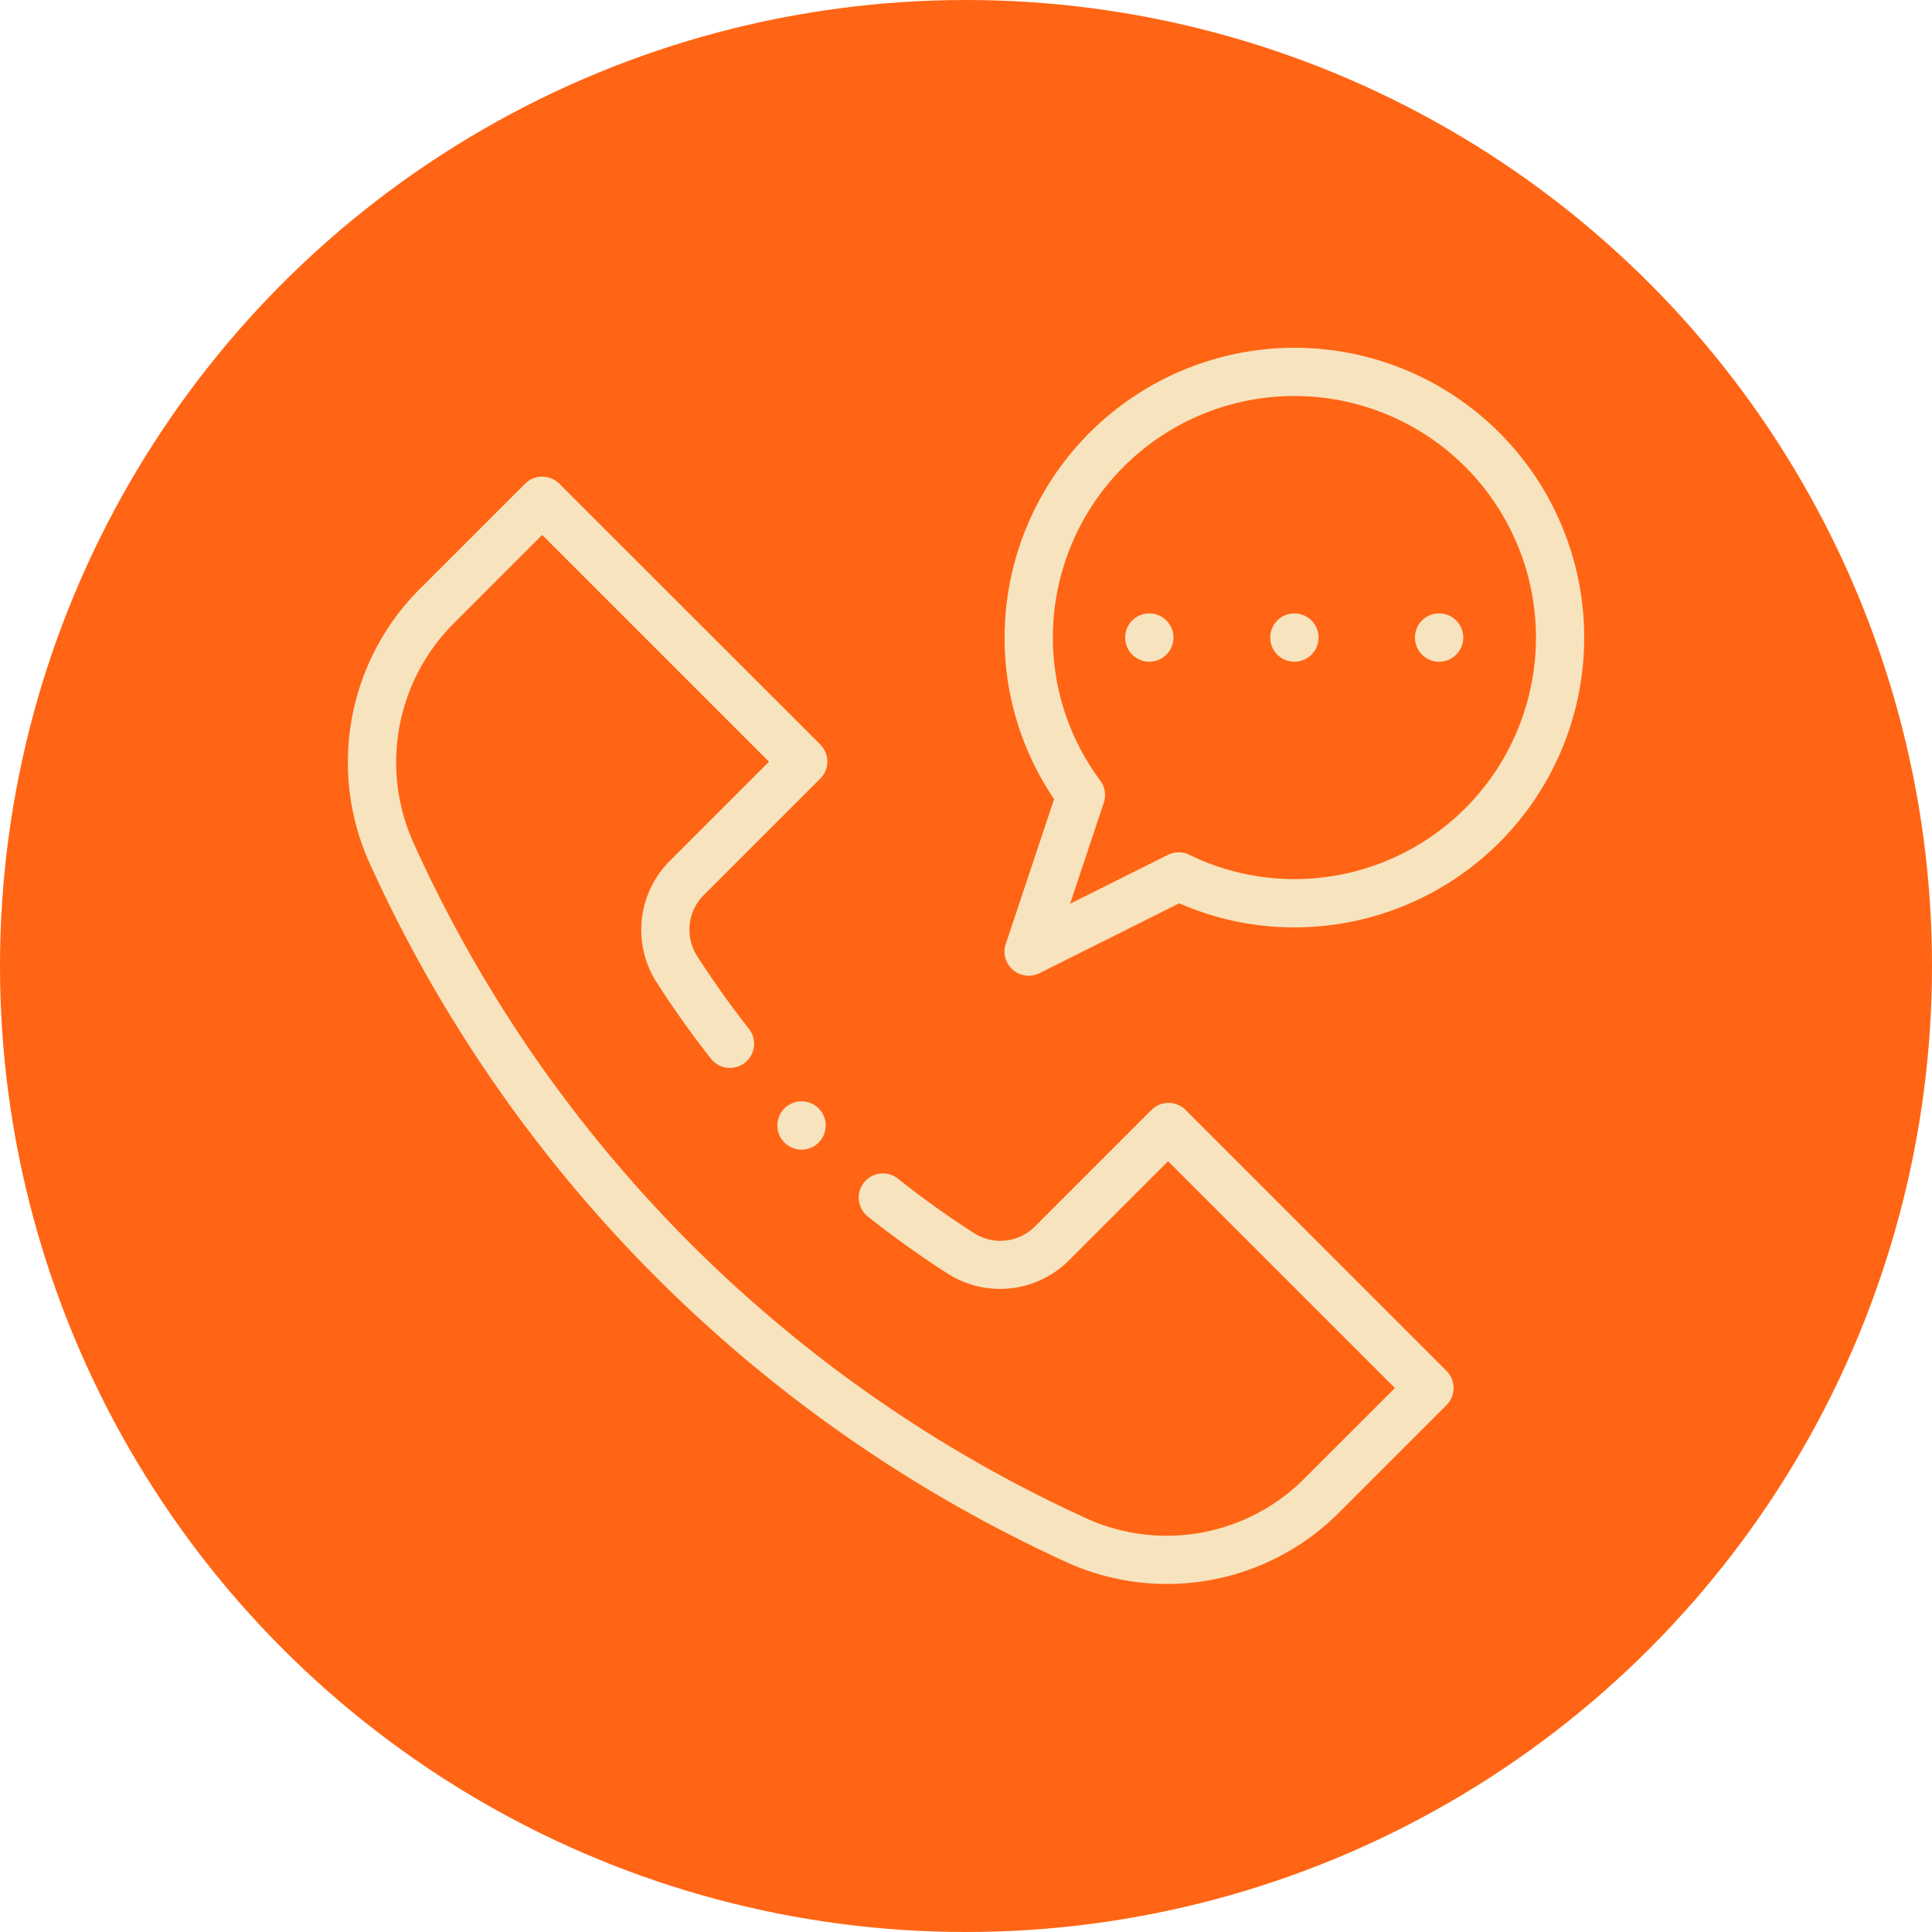
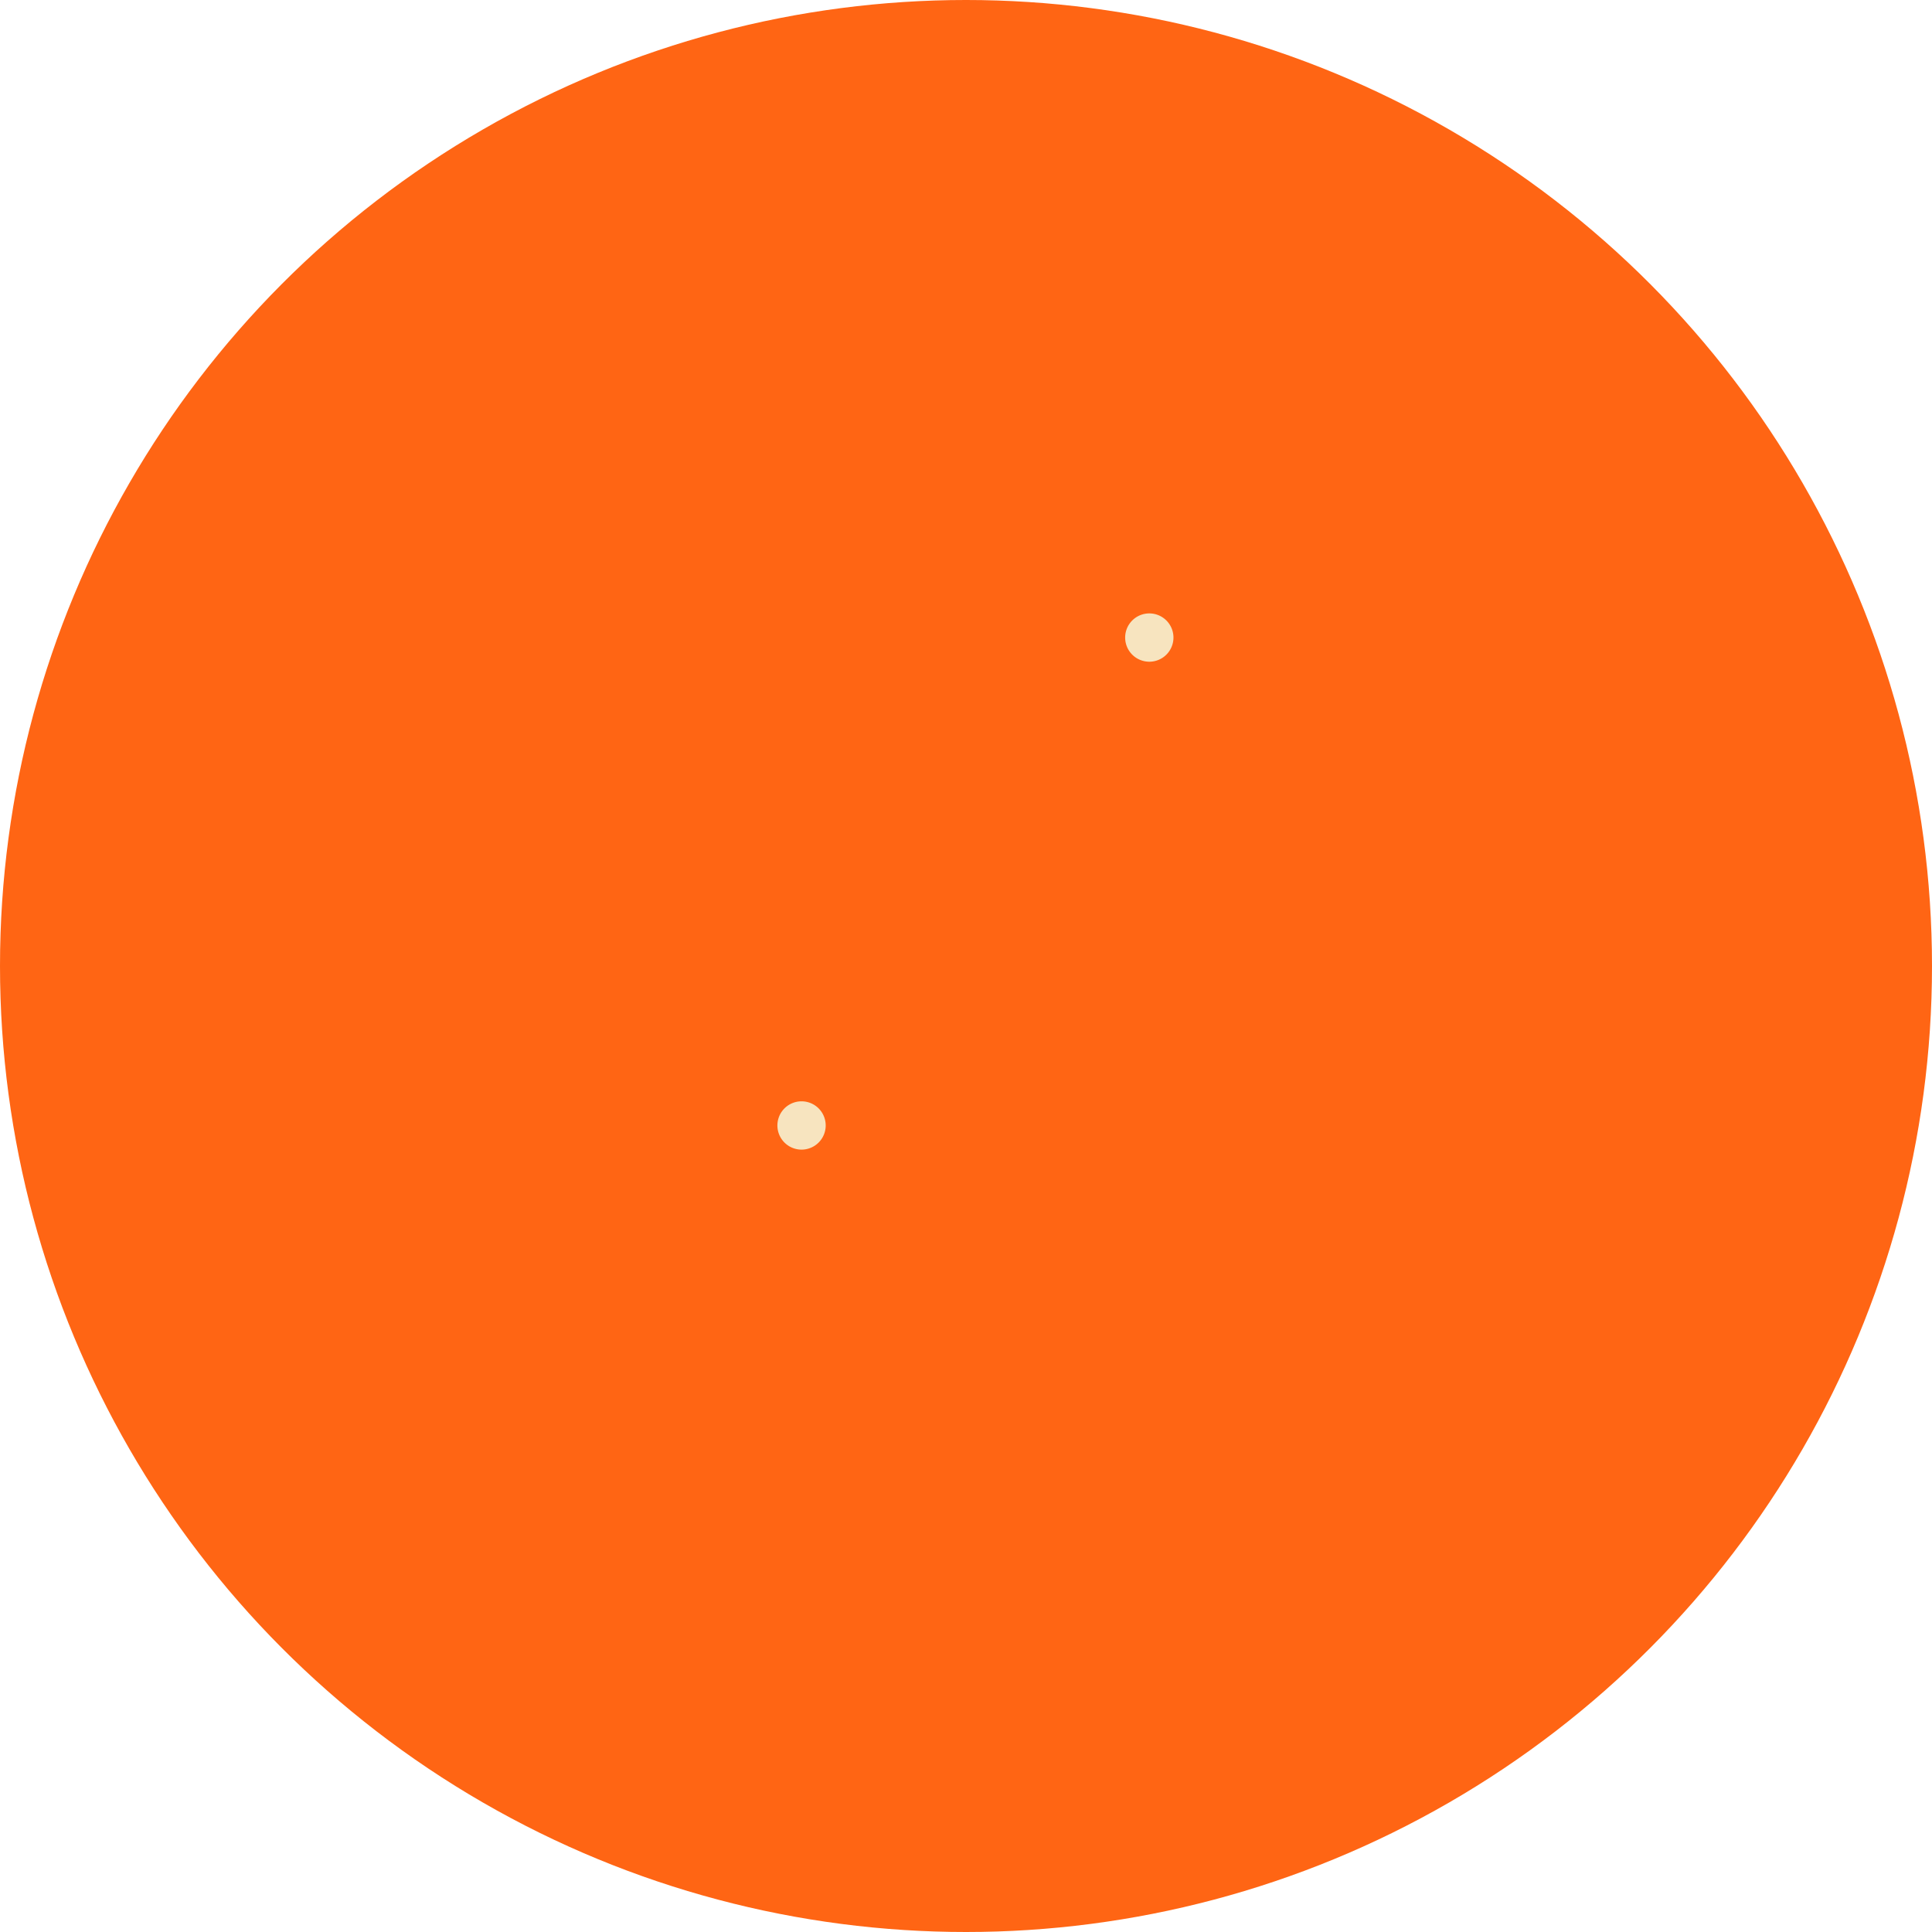
<svg xmlns="http://www.w3.org/2000/svg" width="50" height="50" viewBox="0 0 50 50">
  <defs>
    <clipPath id="a">
      <rect width="32" height="32" transform="translate(9 9)" fill="#fff" />
    </clipPath>
  </defs>
  <circle cx="25" cy="25" r="25" fill="#ff6514" />
  <g clip-path="url(#a)">
    <g transform="translate(8.969 9)">
-       <path d="M28.9,7.5a.625.625,0,1,1-.625-.625A.625.625,0,0,1,28.9,7.5Zm0,0" fill="#f7e4bf" />
-       <path d="M25.155,7.5a.625.625,0,1,1-.625-.625A.625.625,0,0,1,25.155,7.5Zm0,0" fill="#f7e4bf" />
      <path d="M21.4,7.5a.625.625,0,1,1-.625-.625A.625.625,0,0,1,21.4,7.5Zm0,0" fill="#f7e4bf" />
-       <path d="M24.53,0a7.509,7.509,0,0,0-7.5,7.5,7.421,7.421,0,0,0,1.281,4.18l-1.25,3.748a.625.625,0,0,0,.873.757l3.616-1.808A7.4,7.4,0,0,0,24.53,15a7.5,7.5,0,1,0,0-15Zm0,13.751a6.188,6.188,0,0,1-2.719-.629.626.626,0,0,0-.552,0l-2.534,1.267.872-2.616a.625.625,0,0,0-.09-.57A6.19,6.19,0,0,1,18.279,7.5a6.251,6.251,0,1,1,6.251,6.251Zm0,0" fill="#f7e4bf" />
      <path d="M12.4,20.127a.625.625,0,1,1-.625-.625A.625.625,0,0,1,12.4,20.127Zm0,0" fill="#f7e4bf" />
-       <path d="M21.714,19.726a.625.625,0,0,0-.884,0l-3,3a1.265,1.265,0,0,1-1.561.206,23.722,23.722,0,0,1-2-1.428.625.625,0,1,0-.779.978,25.013,25.013,0,0,0,2.1,1.5,2.523,2.523,0,0,0,3.118-.376l2.554-2.553,5.87,5.869-2.313,2.312a5.032,5.032,0,0,1-5.587,1.1A35.1,35.1,0,0,1,1.735,12.821a5.081,5.081,0,0,1,1.051-5.7L5.063,4.844l5.87,5.869L8.379,13.267A2.523,2.523,0,0,0,8,16.385c.442.692.924,1.369,1.431,2.014a.625.625,0,0,0,.982-.774c-.482-.612-.94-1.256-1.36-1.913a1.265,1.265,0,0,1,.206-1.561l3-3a.625.625,0,0,0,0-.884L5.505,3.518a.626.626,0,0,0-.884,0L1.9,6.238A6.336,6.336,0,0,0,.6,13.346,36.408,36.408,0,0,0,18.727,31.472a6.288,6.288,0,0,0,6.985-1.354l2.755-2.754a.625.625,0,0,0,0-.884Zm0,0" fill="#f7e4bf" />
    </g>
  </g>
</svg>